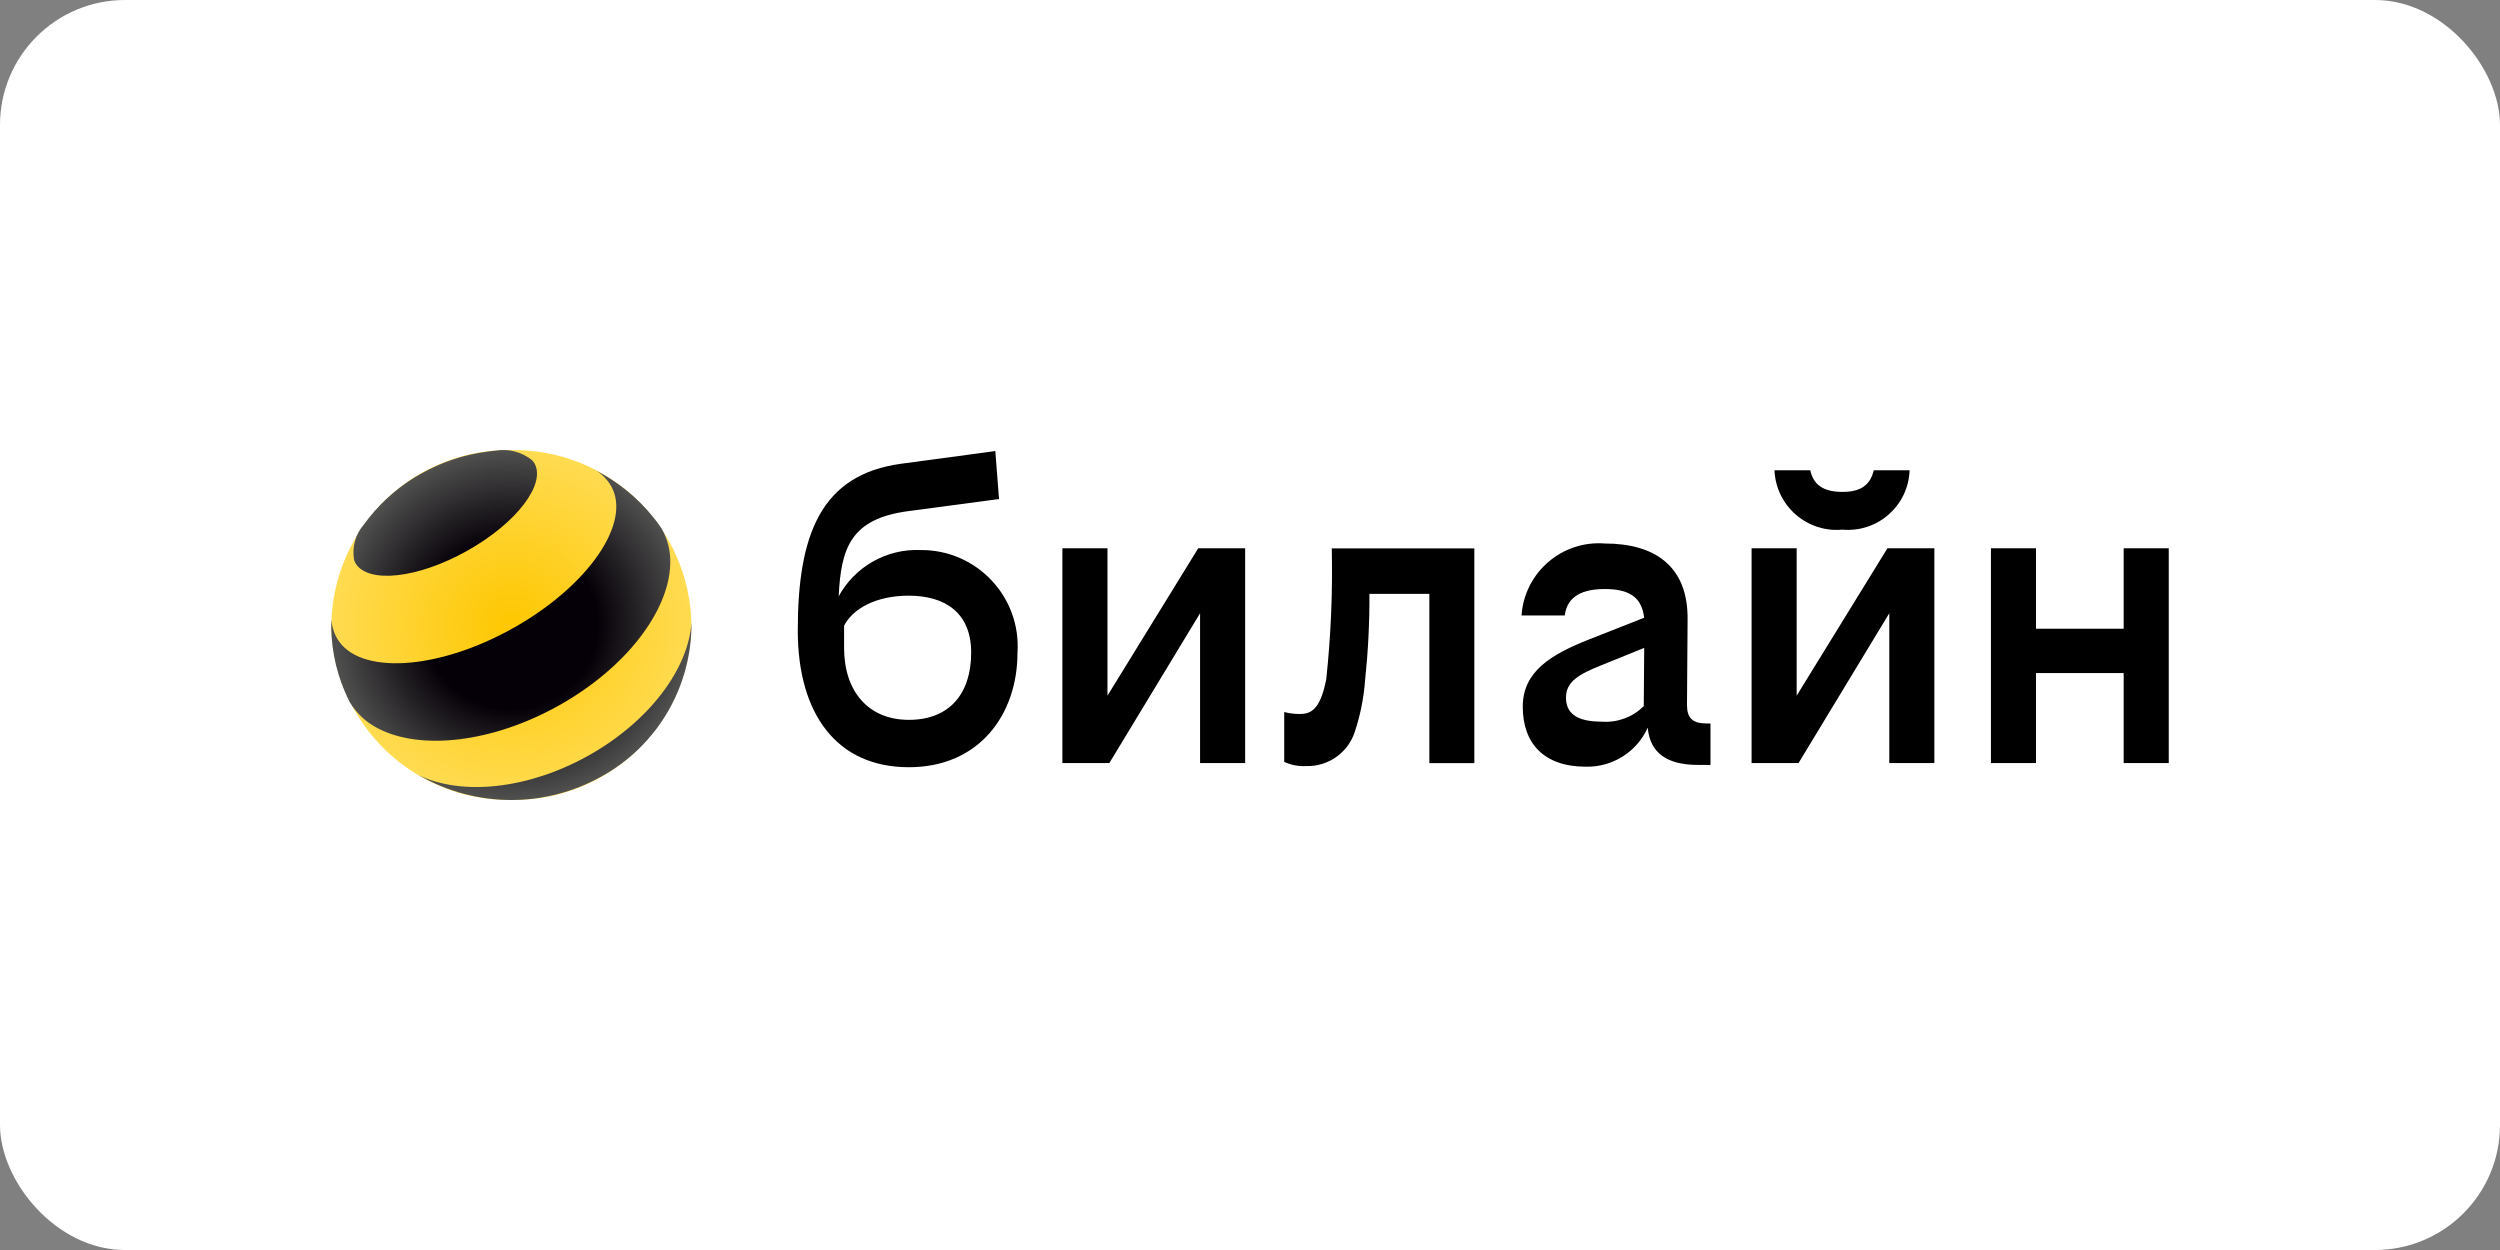
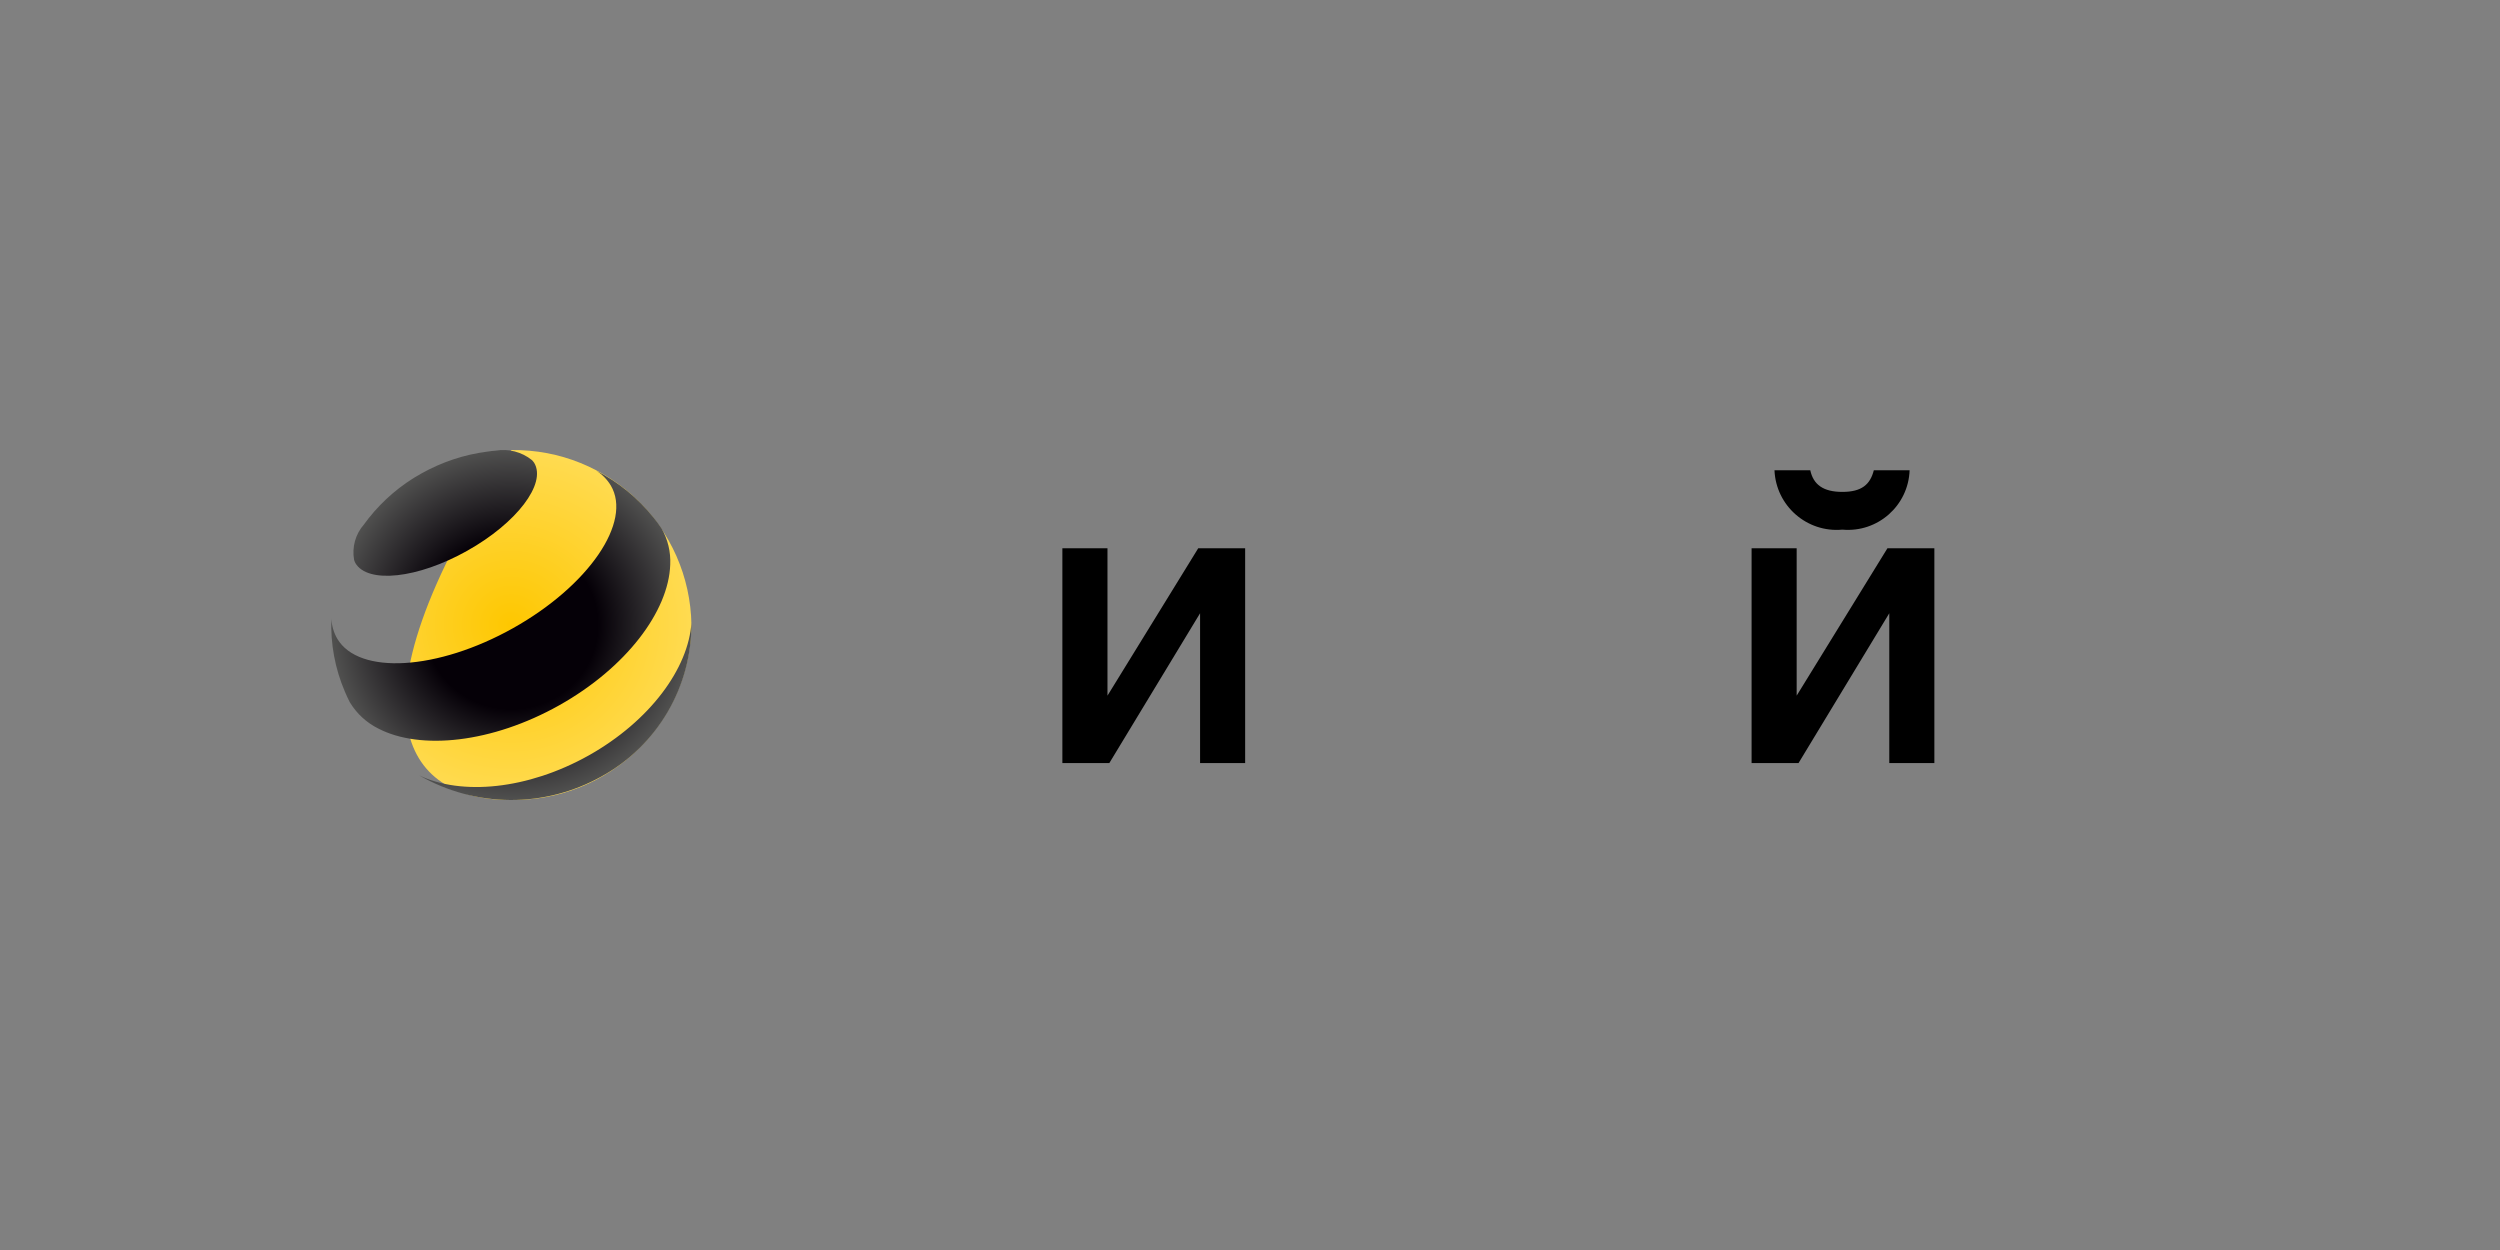
<svg xmlns="http://www.w3.org/2000/svg" width="200" height="100" viewBox="0 0 200 100" fill="none">
  <rect x="0" y="0" width="200" height="100" fill="#808080" stroke="none" />
-   <rect width="200" height="100" rx="10" fill="white" />
  <g clip-path="url(#clip0_3310_10136)">
-     <path fill-rule="evenodd" clip-rule="evenodd" d="M40.906 63.995C48.747 64.108 55.197 57.843 55.316 50C55.197 42.158 48.747 35.894 40.906 36.006C33.065 35.894 26.623 42.158 26.503 50C26.623 57.843 33.065 64.108 40.906 63.995Z" fill="url(#paint0_radial_3310_10136)" />
+     <path fill-rule="evenodd" clip-rule="evenodd" d="M40.906 63.995C48.747 64.108 55.197 57.843 55.316 50C55.197 42.158 48.747 35.894 40.906 36.006C26.623 57.843 33.065 64.108 40.906 63.995Z" fill="url(#paint0_radial_3310_10136)" />
    <path fill-rule="evenodd" clip-rule="evenodd" d="M147.389 42.371C150.217 42.625 152.67 40.454 152.769 37.619H149.906C149.616 38.77 148.923 39.352 147.389 39.352C145.861 39.352 145.069 38.77 144.822 37.619H141.958C142.079 40.468 144.553 42.632 147.389 42.371Z" fill="black" />
    <path fill-rule="evenodd" clip-rule="evenodd" d="M88.598 55.652V43.863H84.99V61.046H88.746L96.006 49.06V61.046H99.612V43.863H95.857L88.598 55.652Z" fill="black" />
-     <path fill-rule="evenodd" clip-rule="evenodd" d="M72.709 57.588C69.451 57.588 67.527 55.289 67.527 51.832V50.058C68.213 48.714 70.045 47.654 72.709 47.654C75.524 47.654 77.694 48.953 77.694 52.214C77.694 55.48 75.969 57.588 72.709 57.588ZM73.65 44.004C70.942 43.884 68.397 45.32 67.096 47.702C67.278 43.806 68.071 41.486 72.709 40.885L79.922 39.923L79.626 36.084L72.115 37.096C65.646 37.958 63.822 42.809 63.822 50.44C63.822 57.107 66.933 61.378 72.709 61.378C78.339 61.378 81.399 57.158 81.399 52.214C81.696 47.744 78.127 43.968 73.65 44.004Z" fill="black" />
-     <path fill-rule="evenodd" clip-rule="evenodd" d="M169.894 43.863V50.299H162.88V43.863H159.274V61.046H162.88V53.847H169.894V61.046H173.5V43.863H169.894Z" fill="black" />
    <path fill-rule="evenodd" clip-rule="evenodd" d="M143.733 55.652V43.863H140.127V61.046H143.882L151.143 49.06V61.046H154.749V43.863H150.994L143.733 55.652Z" fill="black" />
-     <path fill-rule="evenodd" clip-rule="evenodd" d="M106.096 54.377C105.7 56.294 105.156 57.114 104.074 57.114C103.622 57.128 103.176 57.079 102.738 56.965V60.953C103.296 61.208 103.904 61.321 104.512 61.286C106.244 61.329 107.807 60.239 108.366 58.599C108.819 57.248 109.101 55.848 109.207 54.427C109.448 52.129 109.568 49.825 109.554 47.51H114.348V61.053H117.947V43.871H106.542C106.62 47.377 106.471 50.885 106.096 54.377Z" fill="black" />
-     <path fill-rule="evenodd" clip-rule="evenodd" d="M128.192 57.736C126.509 57.736 125.279 57.305 125.279 55.813C125.279 54.52 126.311 53.946 128.093 53.224L131.536 51.832L131.501 56.484C130.631 57.361 129.422 57.814 128.192 57.736ZM134.959 56.393L135.008 49.577C135.058 45.255 132.342 43.481 128.39 43.481C124.953 43.211 121.956 45.8 121.722 49.238H125.18C125.378 47.654 126.657 47.123 128.39 47.123C130.158 47.123 131.345 47.654 131.529 49.42L127.11 51.16C124.098 52.355 121.821 53.705 121.821 56.534C121.821 59.461 123.504 61.335 126.863 61.335C128.991 61.387 130.949 60.155 131.819 58.21C131.996 60.275 133.408 61.194 135.849 61.194H136.839V57.878H136.542C135.404 57.878 134.959 57.446 134.959 56.393Z" fill="black" />
    <path fill-rule="evenodd" clip-rule="evenodd" d="M47.107 60.43C42.215 63.174 36.911 63.662 33.524 62.022C38.028 64.626 43.573 64.659 48.112 62.121C52.601 59.653 55.364 54.915 55.316 49.796C55.089 53.467 51.992 57.68 47.107 60.43ZM48.861 38.834C48.57 38.354 48.168 37.944 47.687 37.647C49.475 38.566 51.046 39.853 52.297 41.423C52.516 41.692 52.72 41.968 52.912 42.258C53.428 43.141 53.668 44.153 53.618 45.177C53.492 48.904 50.09 53.423 44.73 56.428C39.371 59.433 33.644 60.041 30.258 58.281C29.325 57.814 28.547 57.1 28.002 56.209L27.98 56.174C27.839 55.898 27.712 55.622 27.593 55.339C26.8 53.493 26.432 51.5 26.51 49.498C26.54 50.065 26.7 50.616 26.985 51.104C28.717 54.017 35.016 53.635 41.054 50.248C47.1 46.854 50.594 41.748 48.861 38.834ZM42.738 37.031C42.682 36.953 42.623 36.875 42.561 36.812C41.74 36.148 40.673 35.873 39.633 36.055C39.436 36.07 39.222 36.091 39.011 36.126C37.145 36.36 35.349 36.96 33.707 37.88C32.075 38.785 30.64 40.009 29.486 41.466C29.36 41.627 29.24 41.791 29.118 41.953C28.433 42.731 28.143 43.778 28.328 44.795C28.355 44.88 28.391 44.973 28.433 45.05C29.423 46.719 33.432 46.282 37.377 44.061C41.329 41.848 43.728 38.7 42.738 37.031Z" fill="url(#paint1_radial_3310_10136)" />
  </g>
  <defs>
    <radialGradient id="paint0_radial_3310_10136" cx="0" cy="0" r="1" gradientUnits="userSpaceOnUse" gradientTransform="translate(40.91 50.001) scale(14.406 13.996)">
      <stop stop-color="#FEC700" />
      <stop offset="1" stop-color="#FFDB51" />
    </radialGradient>
    <radialGradient id="paint1_radial_3310_10136" cx="0" cy="0" r="1" gradientUnits="userSpaceOnUse" gradientTransform="translate(40.908 50) scale(14.408 14)">
      <stop stop-color="#050007" />
      <stop offset="0.48" stop-color="#050007" />
      <stop offset="1" stop-color="#50504F" />
    </radialGradient>
    <clipPath id="clip0_3310_10136">
      <rect width="147" height="28" fill="white" transform="translate(26.5 36)" />
    </clipPath>
  </defs>
</svg>